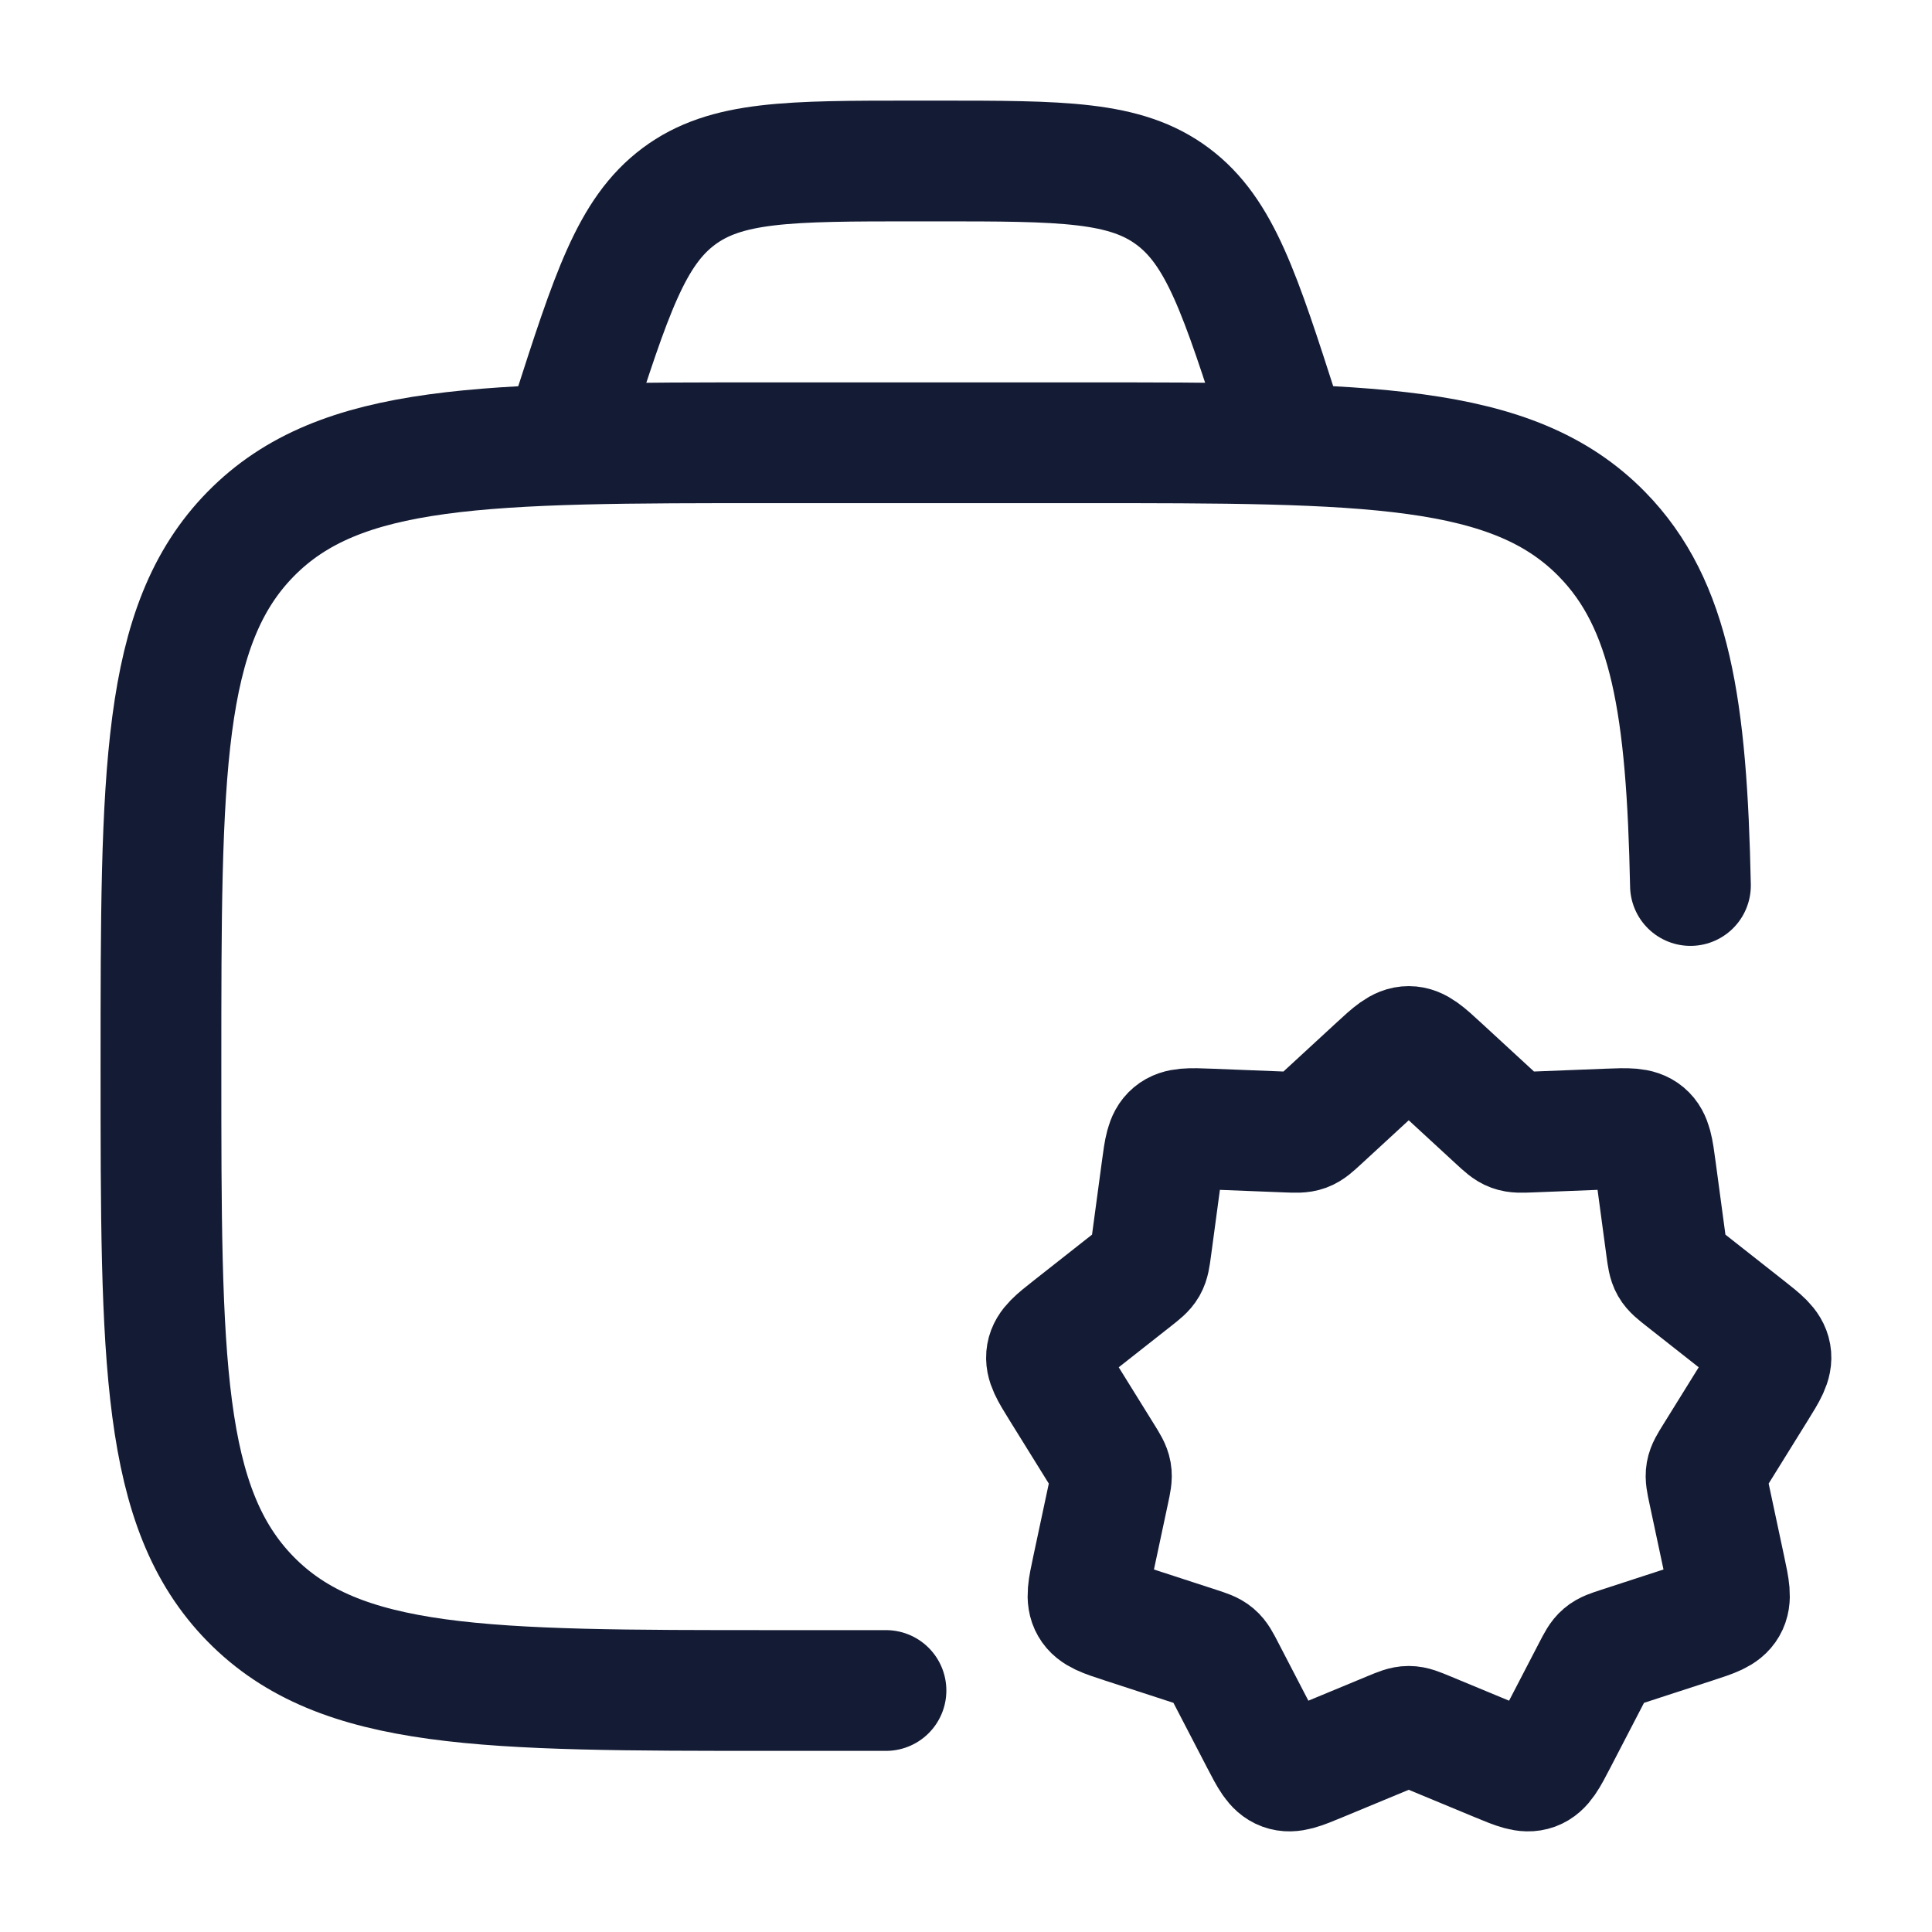
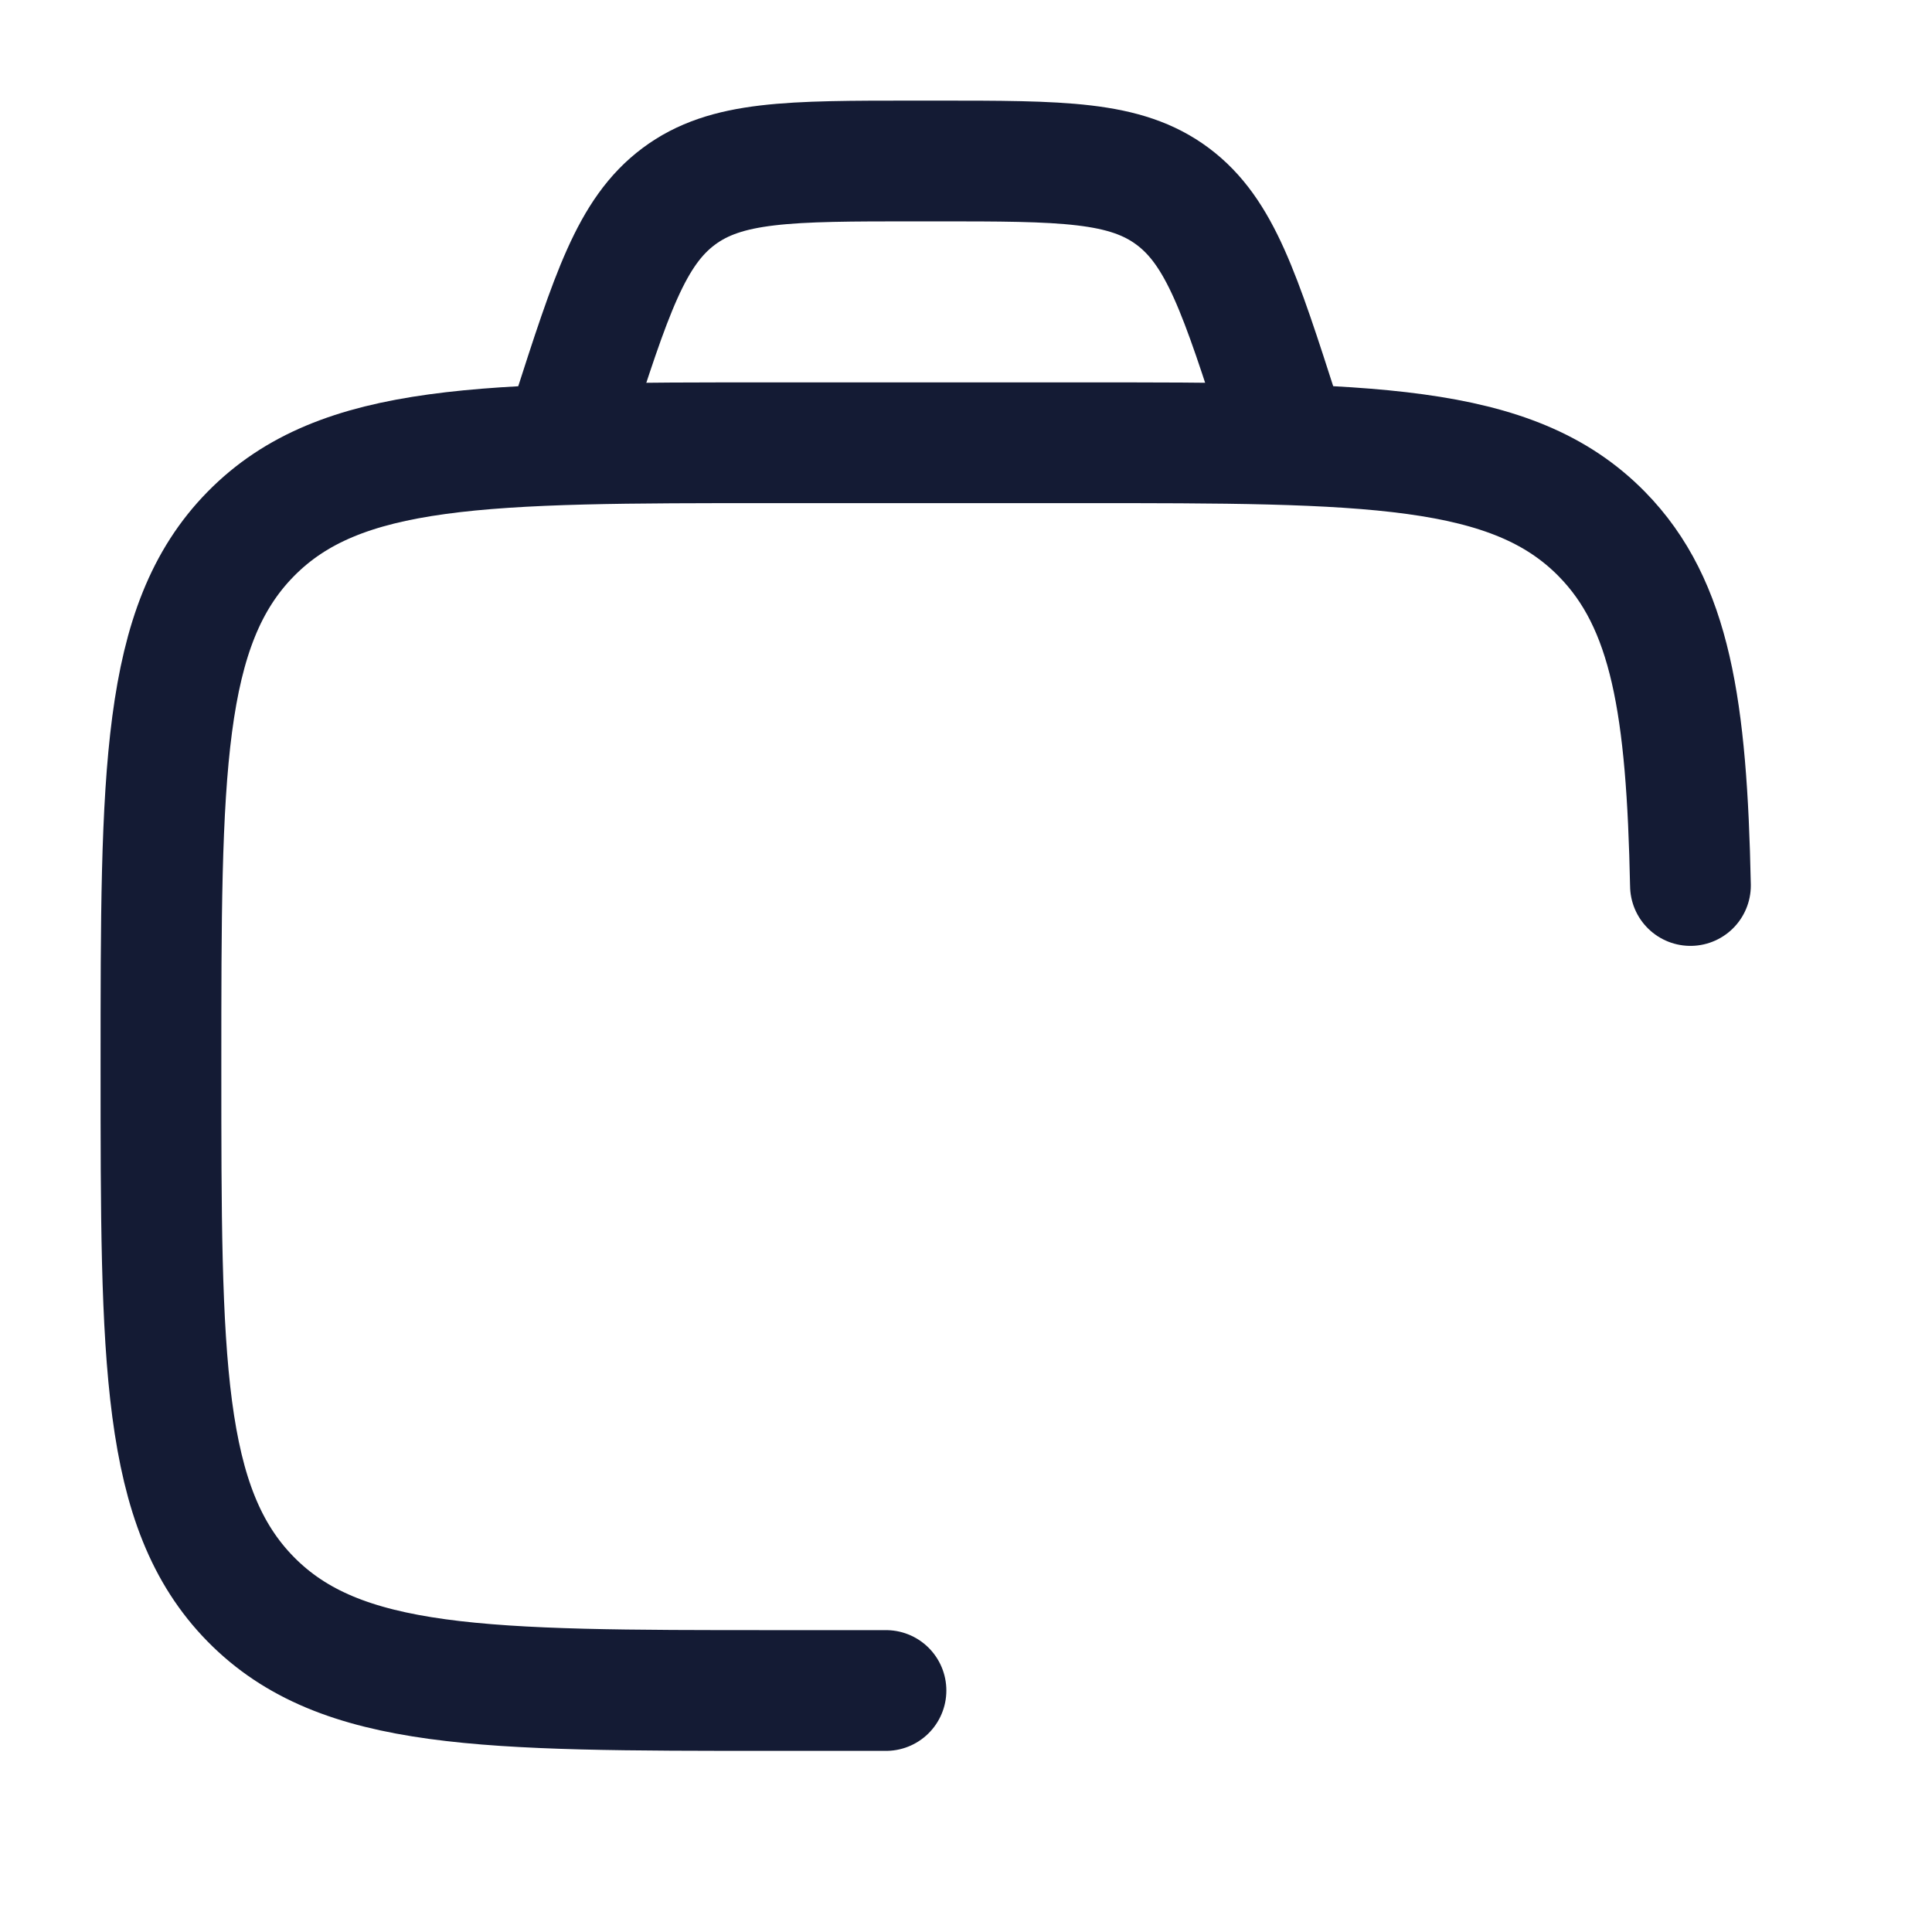
<svg xmlns="http://www.w3.org/2000/svg" width="110" height="110" viewBox="0 0 110 110" fill="none">
  <path d="M50.444 96.25H44.022C27.59 96.25 19.374 96.25 14.269 91.048C9.164 85.846 9.164 77.474 9.164 60.729C9.164 43.984 9.164 35.612 14.269 30.41C19.374 25.208 27.59 25.208 44.022 25.208H61.452C77.884 25.208 86.1 25.208 91.205 30.41C95.133 34.413 96.038 40.291 96.247 50.417" stroke="#141B34" stroke-width="6.875" stroke-linecap="round" />
-   <path d="M78.424 60.753C79.27 59.973 79.693 59.583 80.207 59.583C80.721 59.583 81.144 59.973 81.99 60.753L85.256 63.762C85.651 64.125 85.848 64.307 86.094 64.397C86.339 64.487 86.607 64.477 87.143 64.456L91.556 64.282C92.692 64.238 93.261 64.216 93.65 64.543C94.04 64.87 94.116 65.434 94.267 66.561L94.875 71.077C94.946 71.599 94.981 71.86 95.108 72.083C95.235 72.305 95.442 72.468 95.856 72.794L99.41 75.592C100.29 76.284 100.73 76.63 100.817 77.125C100.904 77.62 100.609 78.096 100.019 79.047L97.608 82.932C97.332 83.377 97.194 83.599 97.15 83.85C97.106 84.101 97.161 84.357 97.27 84.868L98.226 89.353C98.461 90.455 98.579 91.006 98.326 91.443C98.074 91.881 97.539 92.055 96.468 92.404L92.225 93.786C91.719 93.951 91.466 94.033 91.269 94.201C91.071 94.368 90.949 94.604 90.704 95.076L88.631 99.07C88.103 100.088 87.839 100.597 87.358 100.773C86.876 100.948 86.346 100.729 85.287 100.289L81.215 98.6C80.718 98.394 80.469 98.291 80.207 98.291C79.945 98.291 79.696 98.394 79.199 98.6L75.127 100.289C74.068 100.729 73.538 100.948 73.057 100.773C72.575 100.597 72.311 100.088 71.783 99.07L69.71 95.076C69.466 94.604 69.343 94.368 69.145 94.201C68.948 94.033 68.695 93.951 68.189 93.786L63.947 92.404C62.875 92.055 62.34 91.881 62.088 91.443C61.835 91.006 61.953 90.455 62.188 89.353L63.144 84.868C63.253 84.357 63.308 84.101 63.264 83.85C63.22 83.599 63.082 83.377 62.806 82.932L60.395 79.047C59.805 78.096 59.51 77.62 59.597 77.125C59.684 76.63 60.124 76.284 61.004 75.592L64.558 72.794C64.972 72.468 65.179 72.305 65.306 72.083C65.433 71.86 65.468 71.599 65.539 71.077L66.147 66.561C66.298 65.434 66.374 64.87 66.764 64.543C67.153 64.216 67.722 64.238 68.858 64.282L73.271 64.456C73.807 64.477 74.076 64.487 74.321 64.397C74.566 64.307 74.763 64.125 75.158 63.762L78.424 60.753Z" stroke="#141B34" stroke-width="6.875" />
  <path d="M73.332 25.208L72.877 23.792C70.608 16.733 69.474 13.204 66.773 11.185C64.072 9.166 60.485 9.166 53.31 9.166H52.104C44.929 9.166 41.342 9.166 38.641 11.185C35.941 13.204 34.806 16.733 32.537 23.792L32.082 25.208" stroke="#141B34" stroke-width="6.875" />
</svg>